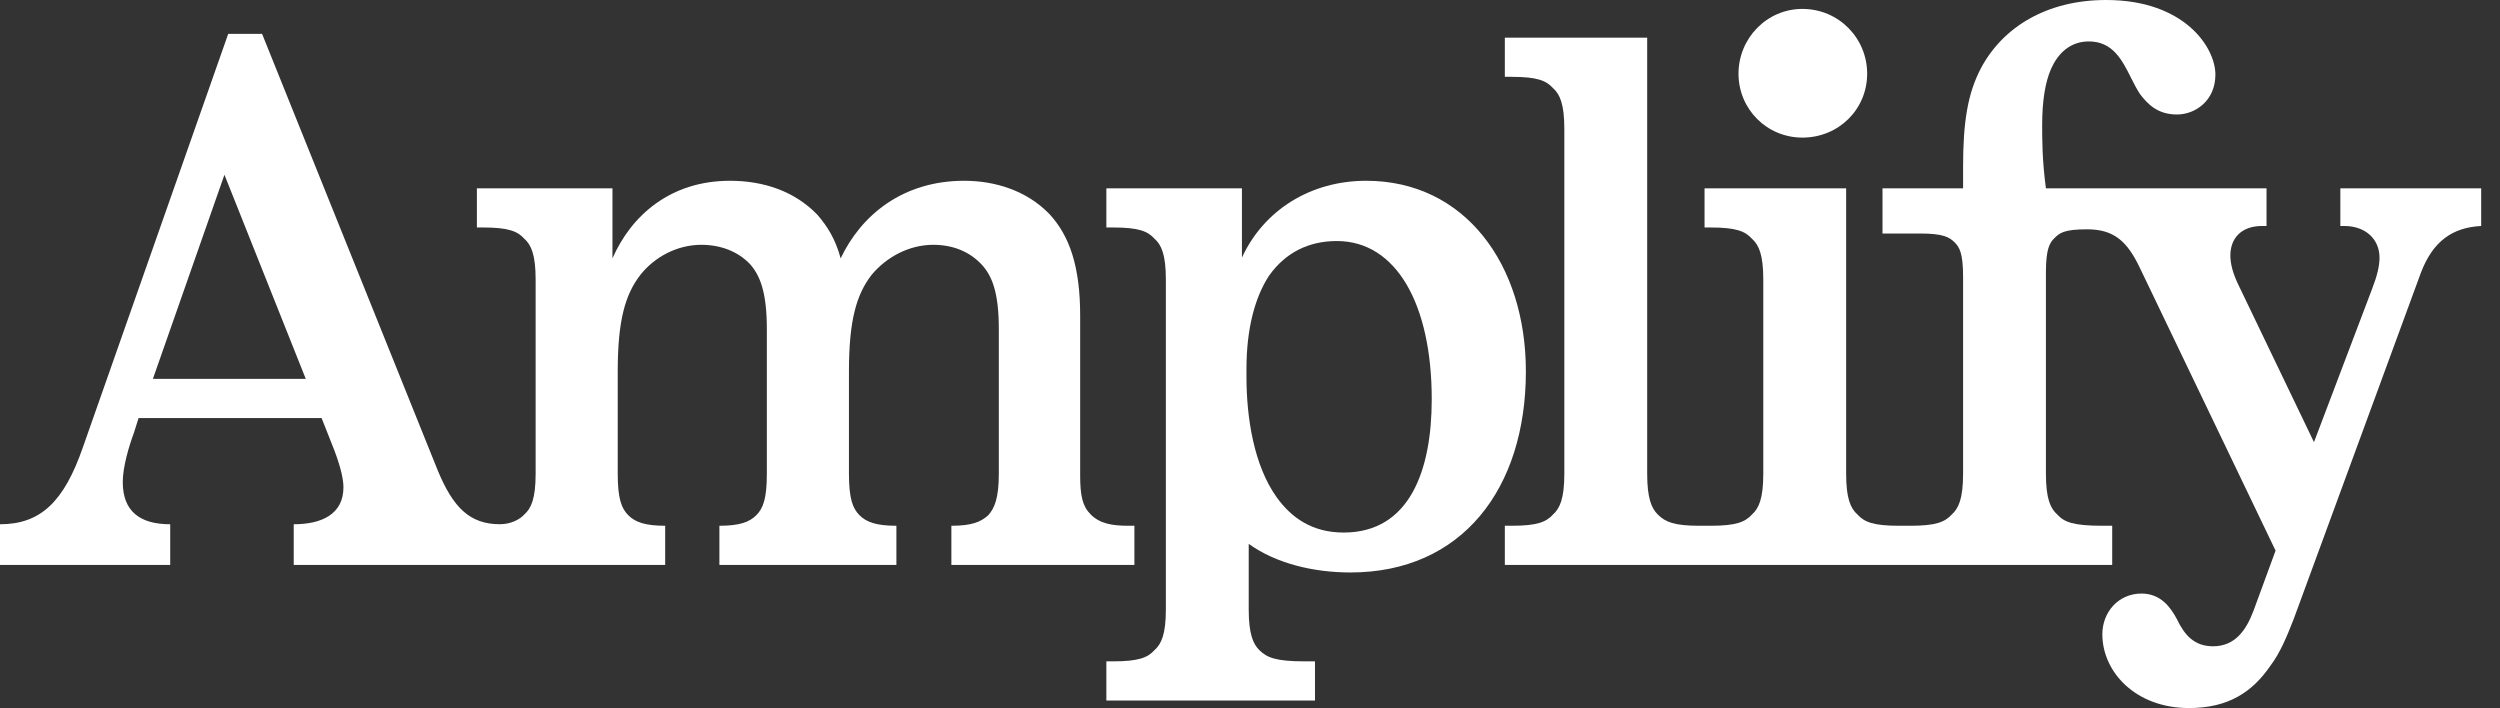
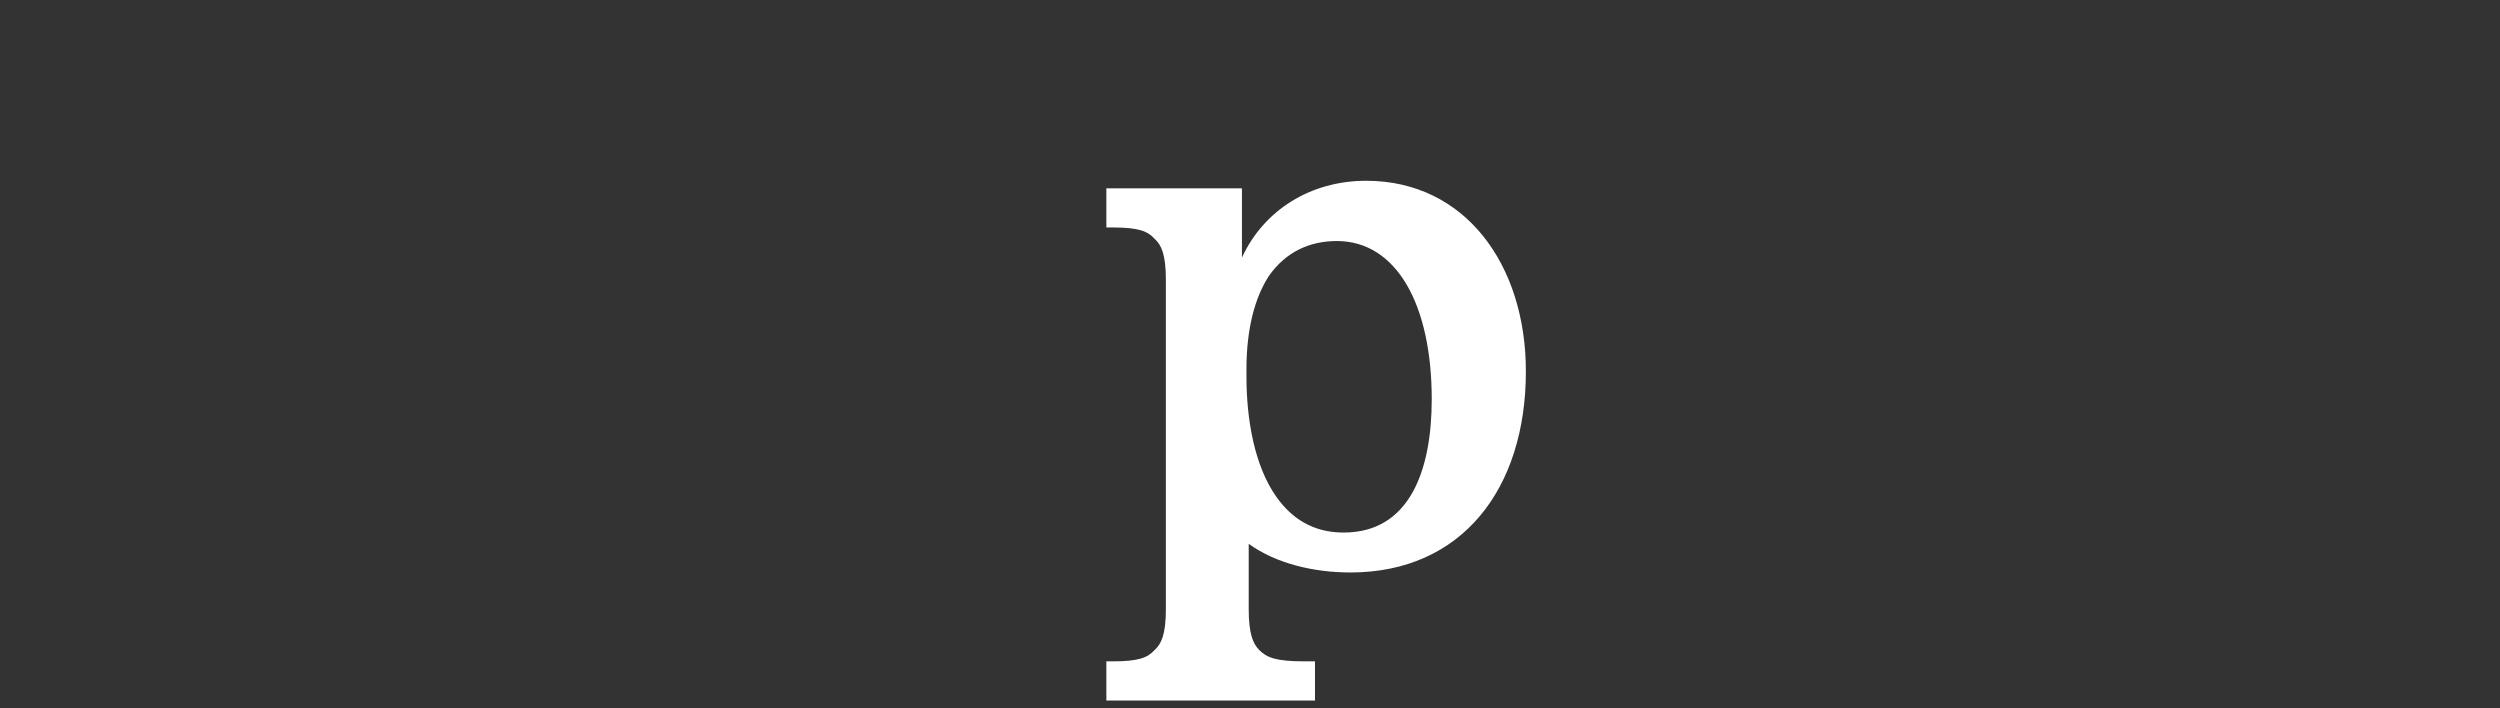
<svg xmlns="http://www.w3.org/2000/svg" width="1490" height="422" viewBox="0 0 1490 422" fill="none">
  <rect x="0" y="0" width="1490" height="422" fill="#333333" stroke="none" />
-   <path d="M1258.87 336.702V313.357H1253.04C1235.53 313.357 1230.15 311.113 1226.11 306.624C1222.07 303.032 1219.37 297.196 1219.37 282.381V162.258C1219.37 148.341 1221.62 144.749 1224.31 142.056C1227.45 138.913 1229.96 136.669 1243.88 136.669C1259.83 136.669 1267.79 143.665 1275.44 159.821L1356.24 328.172L1343.23 363.639C1338.73 375.759 1332.01 385.187 1318.98 385.187C1307.76 385.187 1301.93 378.454 1297.44 369.026C1293.85 362.291 1288.01 353.761 1276.34 353.761C1262.43 353.761 1253 364.985 1253 378.004C1253 400.452 1272.75 422 1304.62 422C1327.96 422 1342.33 412.572 1353.1 396.859C1358.93 389.228 1362.98 379.352 1367.02 369.026L1442.87 162.515C1450.06 143.659 1461.73 135.578 1478.78 134.681V112.234H1394.85V134.681H1397.09C1410.11 134.681 1418.19 142.761 1418.19 153.537C1418.19 158.474 1416.84 164.311 1413.69 172.391L1379.13 263.526L1334.7 171.045C1330.65 162.963 1329.3 157.128 1329.3 152.189C1329.3 142.313 1335.59 134.681 1348.16 134.681H1350.85V112.234H1219.37C1217.13 95.624 1217.13 83.053 1217.13 74.523C1217.13 60.157 1218.92 48.934 1222.52 40.853C1226.56 31.875 1233.74 24.692 1244.96 24.692C1259.19 24.692 1264.73 35.697 1270.06 46.306C1271.79 49.748 1273.5 53.148 1275.48 56.117C1279.97 61.953 1285.81 68.238 1297.48 68.238C1308.25 68.238 1320.38 60.157 1320.38 44.445C1320.38 28.283 1301.97 0 1255.28 0C1219.82 0 1193.79 16.162 1180.77 40.404C1172.69 55.668 1170 72.728 1170 99.664V112.234H1121.97V139.17H1144.41C1158.33 139.17 1161.92 141.415 1165.06 144.557C1167.75 147.252 1170 150.843 1170 164.759V282.381C1170 297.196 1167.3 303.032 1163.26 306.624C1159.22 311.113 1153.84 313.357 1138.57 313.357H1131.72C1116.46 313.357 1111.07 311.113 1107.03 306.623C1102.99 303.032 1100.3 297.195 1100.3 282.38V112.234H1015.91V135.578H1019.5C1034.76 135.578 1040.15 137.823 1044.19 142.313C1048.23 145.904 1050.92 151.741 1050.92 166.555V282.38C1050.92 297.195 1048.23 303.032 1044.19 306.623C1040.15 311.113 1034.76 313.357 1019.5 313.357H1012.69C997.879 313.357 992.493 311.113 988.004 306.623C984.413 303.032 981.72 297.195 981.72 282.38V22.446H896.881V45.791H900.921C916.184 45.791 921.57 48.036 925.609 52.525C929.649 56.117 932.343 61.953 932.343 76.768V282.38C932.343 297.195 929.649 303.032 925.609 306.623C921.57 311.113 916.184 313.357 900.921 313.357H896.881V336.702H1258.87Z" fill="white" />
-   <path d="M1074.22 5.316C1053.07 5.316 1036.15 22.77 1036.15 43.927C1036.15 65.084 1053.07 82.009 1074.22 82.009C1095.91 82.009 1112.83 65.084 1112.83 43.927C1112.83 22.77 1095.91 5.316 1074.22 5.316Z" fill="white" />
-   <path fill-rule="evenodd" clip-rule="evenodd" d="M659.396 417.51V394.165H663.436C678.699 394.165 684.085 391.921 688.126 387.43C692.164 383.839 694.858 378.003 694.858 363.188V166.554C694.858 151.739 692.164 145.903 688.126 142.312C684.085 137.823 678.699 135.578 663.436 135.578H659.396V112.233H740.195V153.535C753.212 125.252 781.044 107.744 814.26 107.744C873.064 107.744 909.422 157.576 909.422 221.324C909.422 291.358 871.268 341.191 804.833 341.191C782.838 341.191 760.395 335.803 744.235 324.13V363.188C744.235 378.003 746.928 383.839 750.52 387.43C755.008 391.921 760.395 394.165 777.452 394.165H783.736V417.51H659.396ZM760.844 296.297C769.821 308.867 782.39 317.397 800.793 317.397C840.295 317.397 853.313 280.135 853.313 237.935C853.313 181.369 832.215 143.658 796.754 143.658C780.146 143.658 766.231 150.393 756.354 164.31C747.826 177.328 742.889 196.184 742.889 219.978V224.467C742.889 249.158 747.377 277.441 760.844 296.297Z" fill="white" />
-   <path fill-rule="evenodd" clip-rule="evenodd" d="M0 336.703V312.461C24.239 312.461 38.155 298.992 49.377 266.668L136.011 20.203H156.21L260.799 280.137C269.958 302.384 279.917 312.437 297.918 312.437C304.66 312.437 309.956 309.453 312.504 306.621C316.545 303.03 319.237 297.194 319.237 282.379V166.554C319.237 151.739 316.545 145.903 312.504 142.312C308.464 137.821 303.078 135.577 287.815 135.577H284.225V112.232H365.024V153.984C376.245 128.394 399.586 107.743 435.048 107.743C455.248 107.743 473.653 114.028 487.118 127.945C492.954 134.679 497.892 142.312 501.033 153.984C513.153 128.394 537.841 107.743 574.649 107.743C593.054 107.743 611.907 113.579 625.373 127.496C637.493 140.515 643.778 158.921 643.778 188.103V283.277C643.778 295.399 645.124 301.684 650.062 306.621C655.448 312.01 662.631 313.356 672.506 313.356H676.096V336.701H567.019V313.356C579.139 313.356 584.526 311.112 589.014 307.071C592.605 303.03 595.299 297.194 595.299 282.379V196.184C595.299 174.186 591.258 164.31 584.974 157.575C577.792 149.943 567.917 145.903 556.246 145.903C541.881 145.903 528.415 153.086 519.438 163.86C510.459 175.532 505.971 190.797 505.971 221.324V282.379C505.971 297.194 508.215 303.03 512.255 307.071C516.296 311.112 522.132 313.356 534.251 313.356V336.701H428.764V313.356C440.883 313.356 446.719 311.112 450.759 307.071C454.799 303.03 457.044 297.194 457.044 282.379V196.184C457.044 174.186 453.004 164.31 447.167 157.575C439.986 149.943 429.662 145.903 417.991 145.903C403.627 145.903 390.16 153.086 381.631 163.86C372.654 175.532 368.166 190.797 368.166 221.324V282.379C368.166 297.194 370.41 303.03 374.45 307.071C378.489 311.112 384.325 313.356 396.444 313.356V336.701L175.063 336.703V312.461C192.12 312.461 204.689 306.176 204.689 290.463C204.689 285.974 203.343 279.239 199.303 268.465L191.672 249.161H82.594L79.901 257.69C76.758 266.22 73.167 278.341 73.167 287.32C73.167 304.828 83.492 312.461 101.447 312.461V336.703H0ZM91.123 225.816H182.245L133.766 104.154L91.123 225.816Z" fill="white" />
+   <path fill-rule="evenodd" clip-rule="evenodd" d="M659.396 417.51V394.165H663.436C678.699 394.165 684.085 391.921 688.126 387.43C692.164 383.839 694.858 378.003 694.858 363.188V166.554C694.858 151.739 692.164 145.903 688.126 142.312C684.085 137.823 678.699 135.578 663.436 135.578H659.396V112.233H740.195V153.535C753.212 125.252 781.044 107.744 814.26 107.744C873.064 107.744 909.422 157.576 909.422 221.324C909.422 291.358 871.268 341.191 804.833 341.191C782.838 341.191 760.395 335.803 744.235 324.13V363.188C744.235 378.003 746.928 383.839 750.52 387.43C755.008 391.921 760.395 394.165 777.452 394.165H783.736V417.51H659.396ZM760.844 296.297C769.821 308.867 782.39 317.397 800.793 317.397C840.295 317.397 853.313 280.135 853.313 237.935C853.313 181.369 832.215 143.658 796.754 143.658C780.146 143.658 766.231 150.393 756.354 164.31C747.826 177.328 742.889 196.184 742.889 219.978V224.467C742.889 249.158 747.377 277.441 760.844 296.297" fill="white" />
</svg>